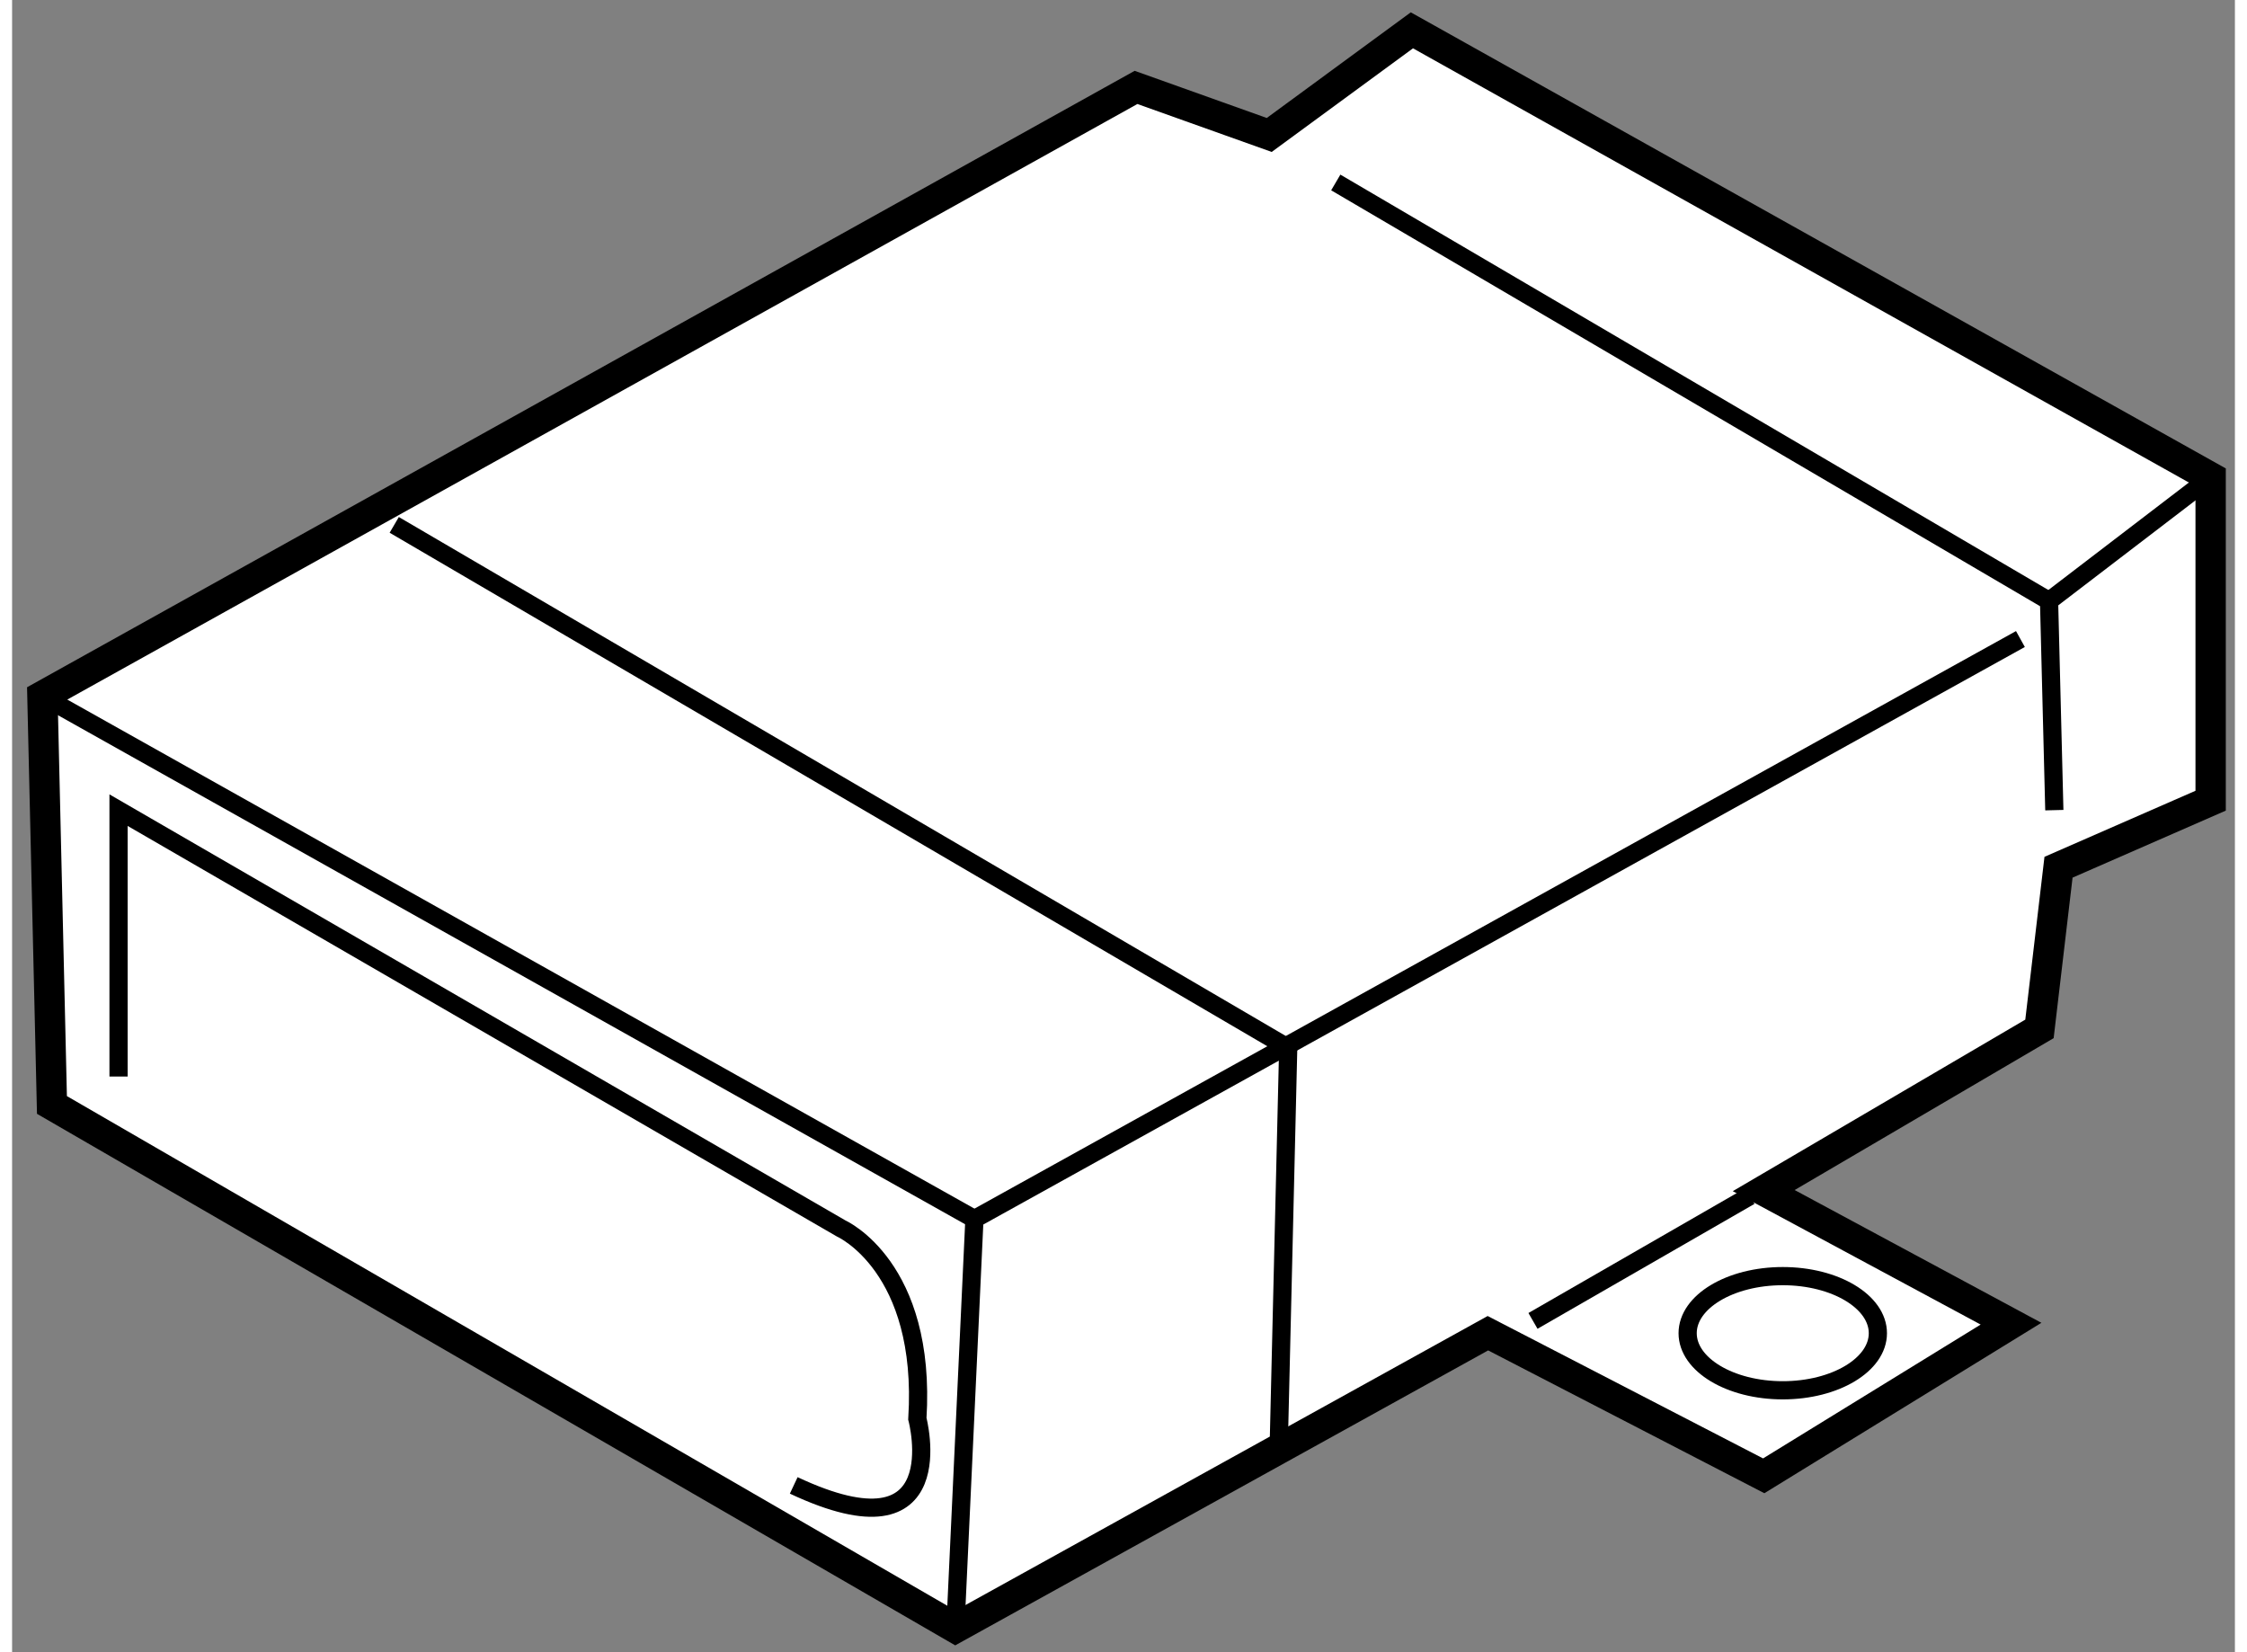
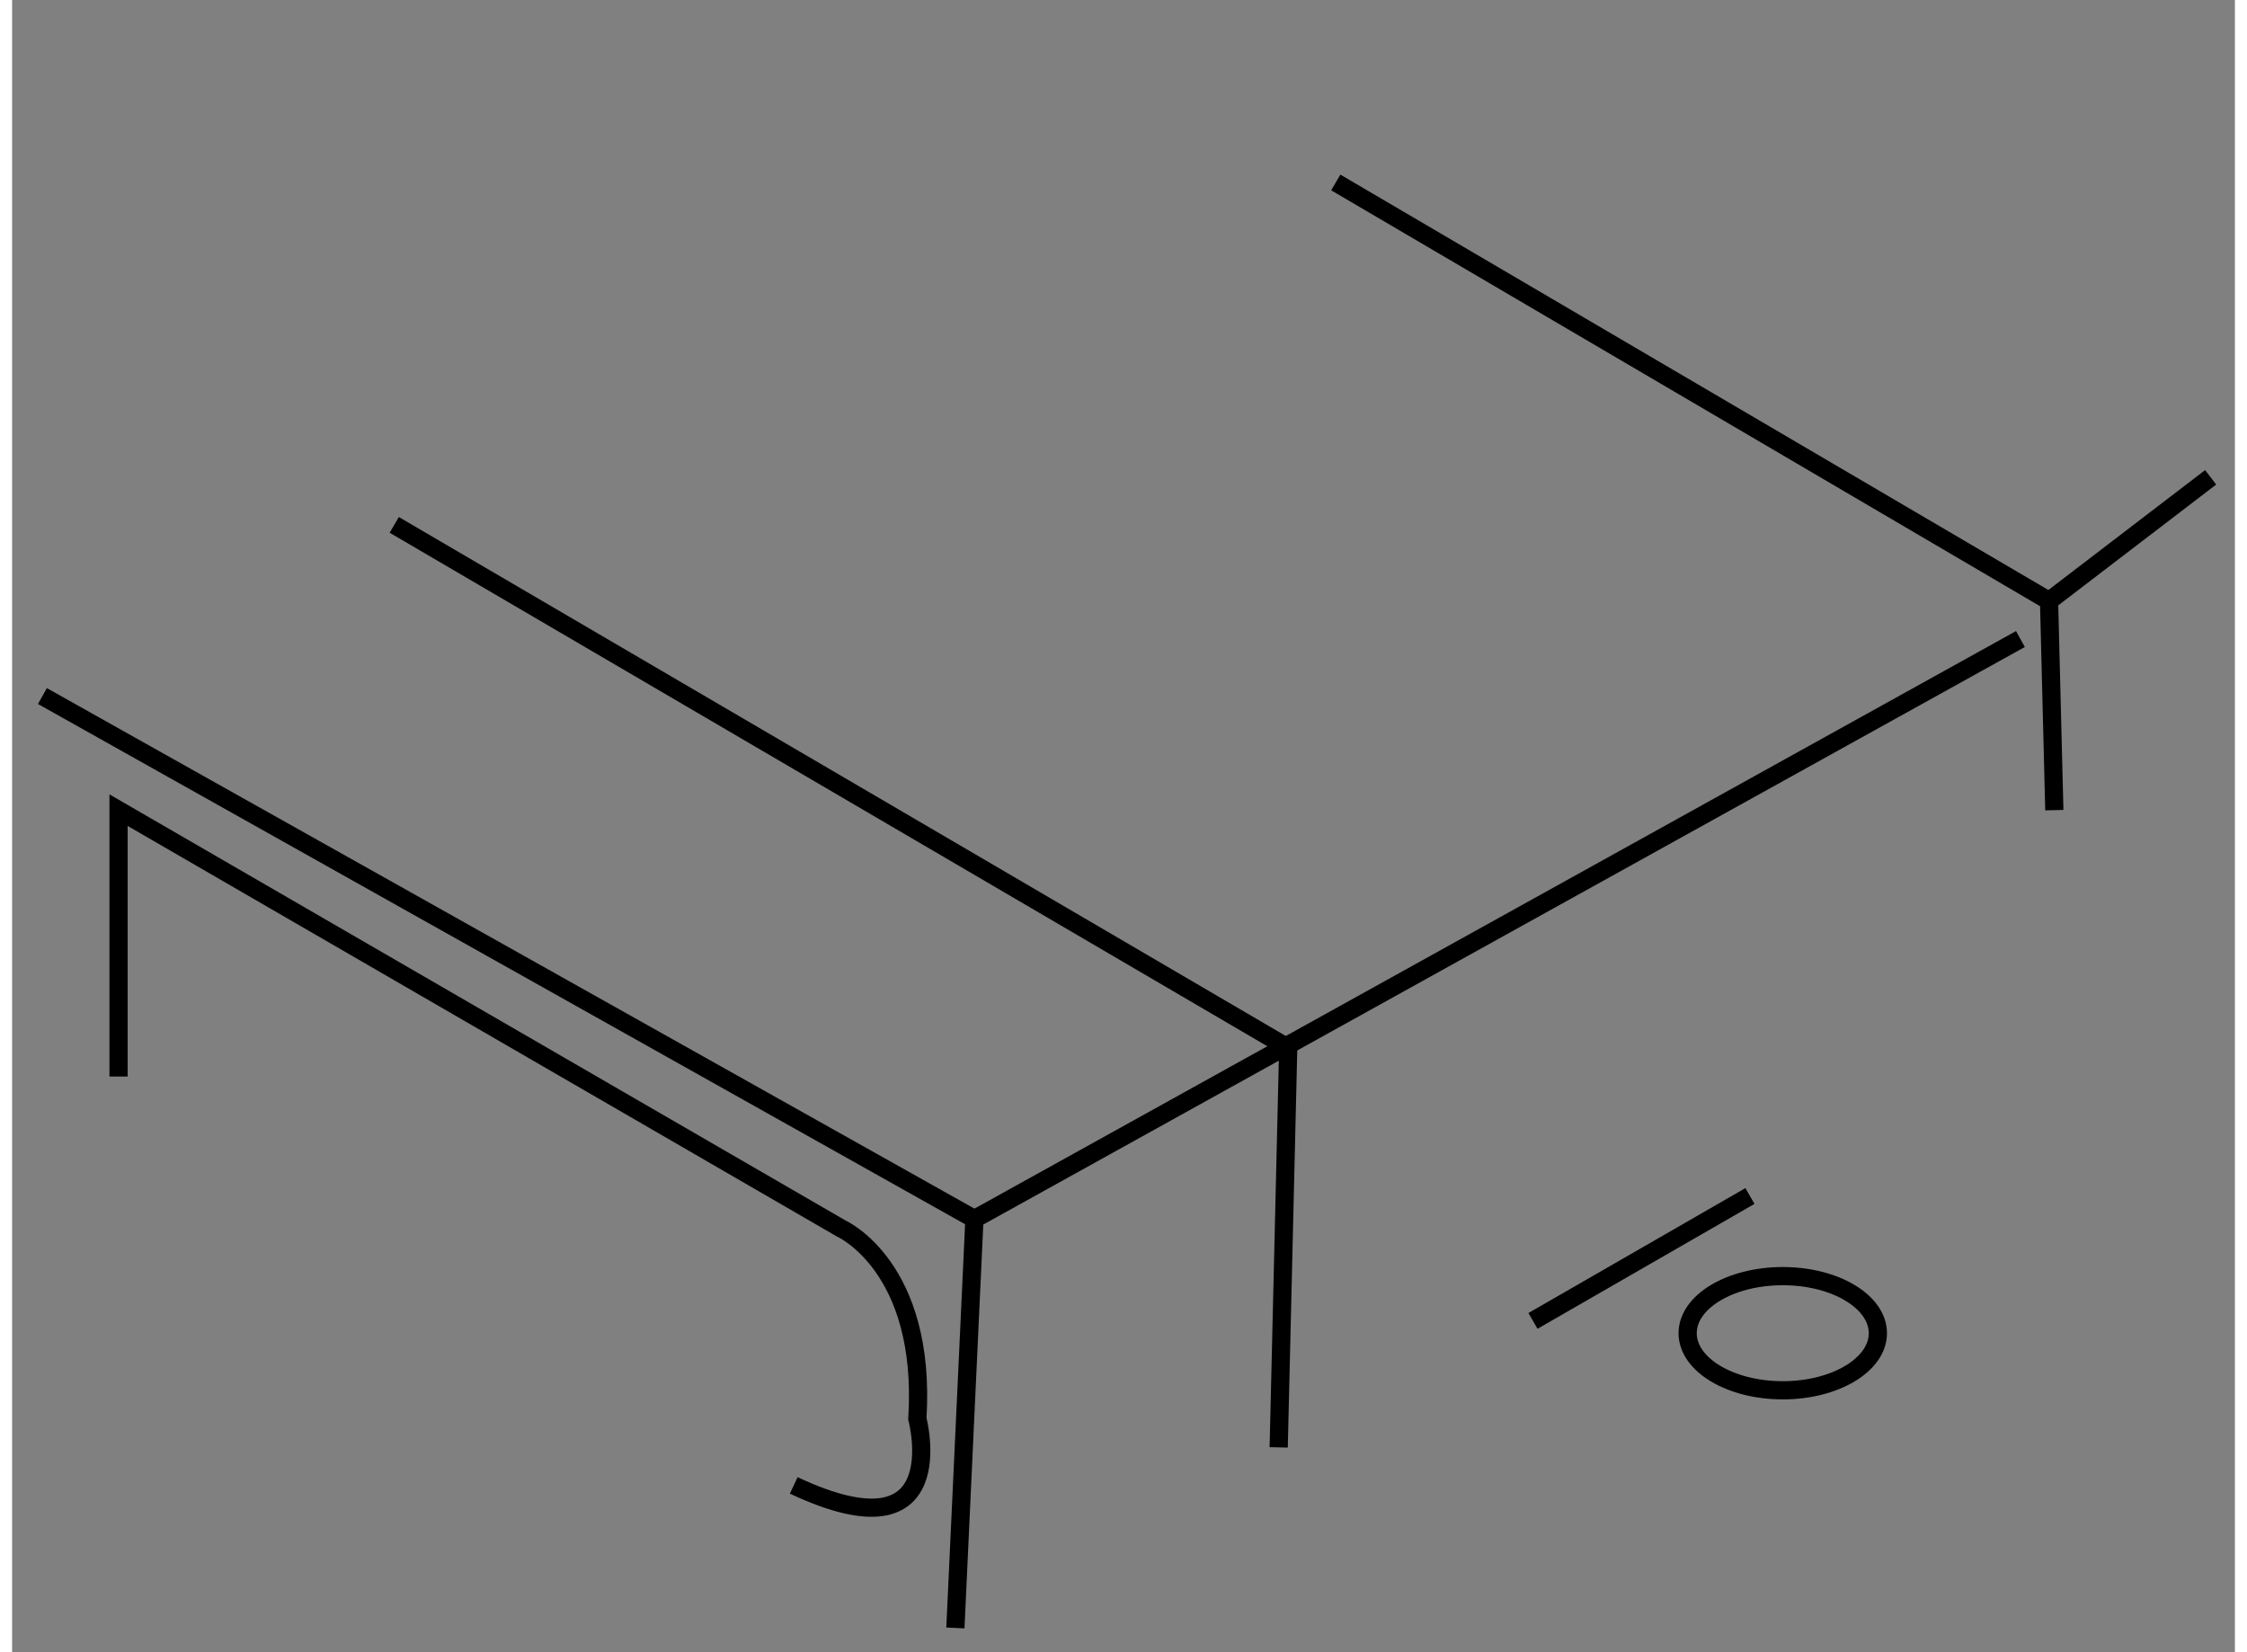
<svg xmlns="http://www.w3.org/2000/svg" version="1.1" x="0px" y="0px" width="244.8px" height="180px" viewBox="41.099 10.684 36.645 27.238" enable-background="new 0 0 244.8 180" xml:space="preserve">
  <rect x="41.099" y="10.684" width="36.645" height="27.238" fill="#808080" stroke="none" />
  <g>
-     <polygon fill="#FFFFFF" stroke="#000000" stroke-width="0.5" points="41.756,28.9 41.599,22.159 59.628,12.125 61.824,12.909     64.176,11.184 77.344,18.553 77.344,23.884 74.836,24.981 74.522,27.646 69.976,30.312 74.053,32.506 69.976,35.014     65.429,32.663 56.65,37.522   " />
    <polyline fill="none" stroke="#000000" stroke-width="0.3" points="62.921,13.692 74.68,20.591 74.767,24.04   " />
    <polyline fill="none" stroke="#000000" stroke-width="0.3" points="47.399,19.337 62.137,27.96 61.98,34.545   " />
    <polyline fill="none" stroke="#000000" stroke-width="0.3" points="56.65,37.522 56.964,30.781 74.208,21.219   " />
    <line fill="none" stroke="#000000" stroke-width="0.3" x1="77.344" y1="18.553" x2="74.68" y2="20.591" />
    <line fill="none" stroke="#000000" stroke-width="0.3" x1="41.599" y1="22.159" x2="56.964" y2="30.781" />
    <ellipse fill="none" stroke="#000000" stroke-width="0.3" cx="70.29" cy="32.663" rx="1.568" ry="0.941" />
    <line fill="none" stroke="#000000" stroke-width="0.3" x1="66.172" y1="32.46" x2="69.749" y2="30.401" />
    <path fill="none" stroke="#000000" stroke-width="0.3" d="M42.854,28.431V24.04l11.916,6.898c0,0,1.41,0.628,1.253,3.136    c0,0,0.627,2.351-2.038,1.098" />
  </g>
</svg>